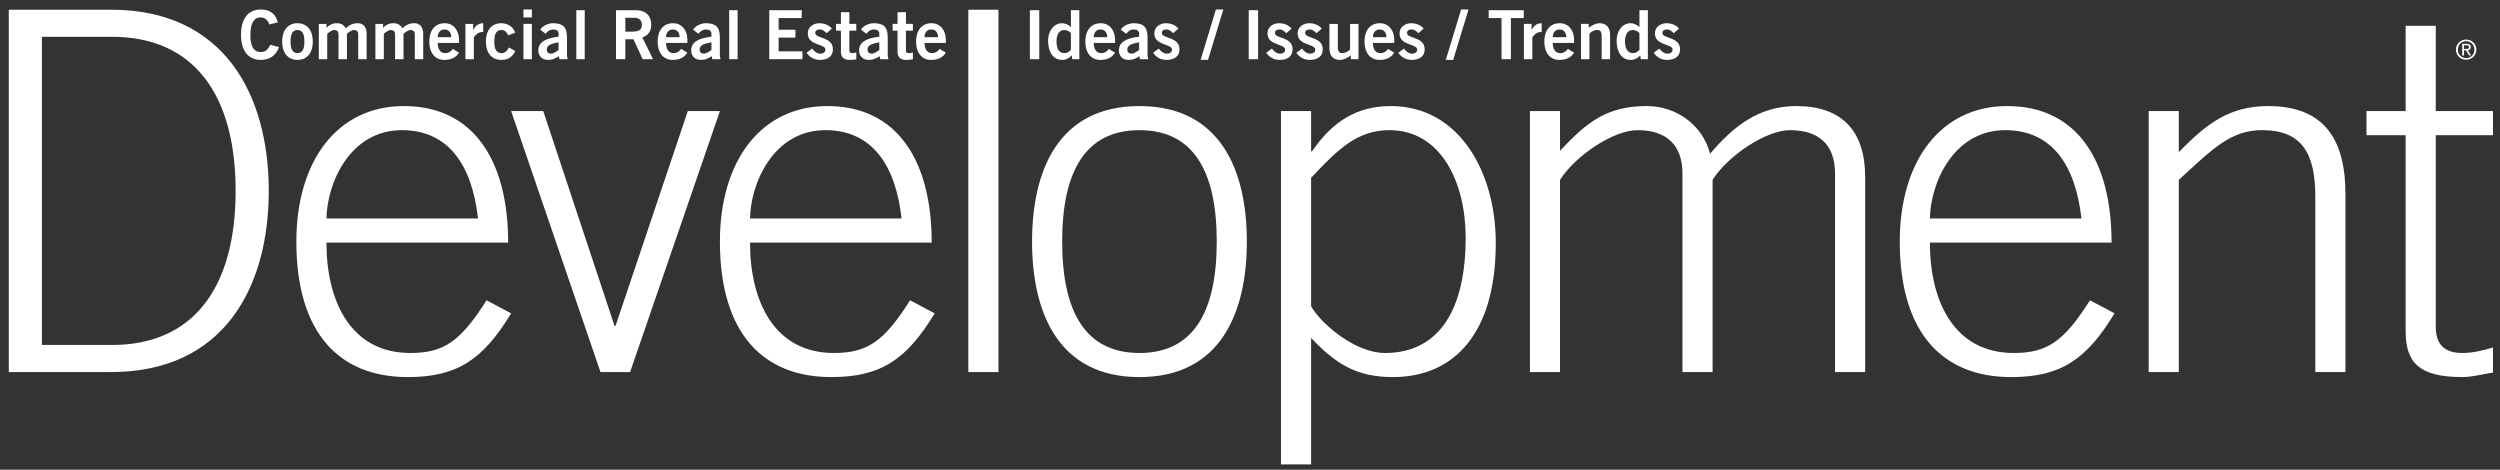
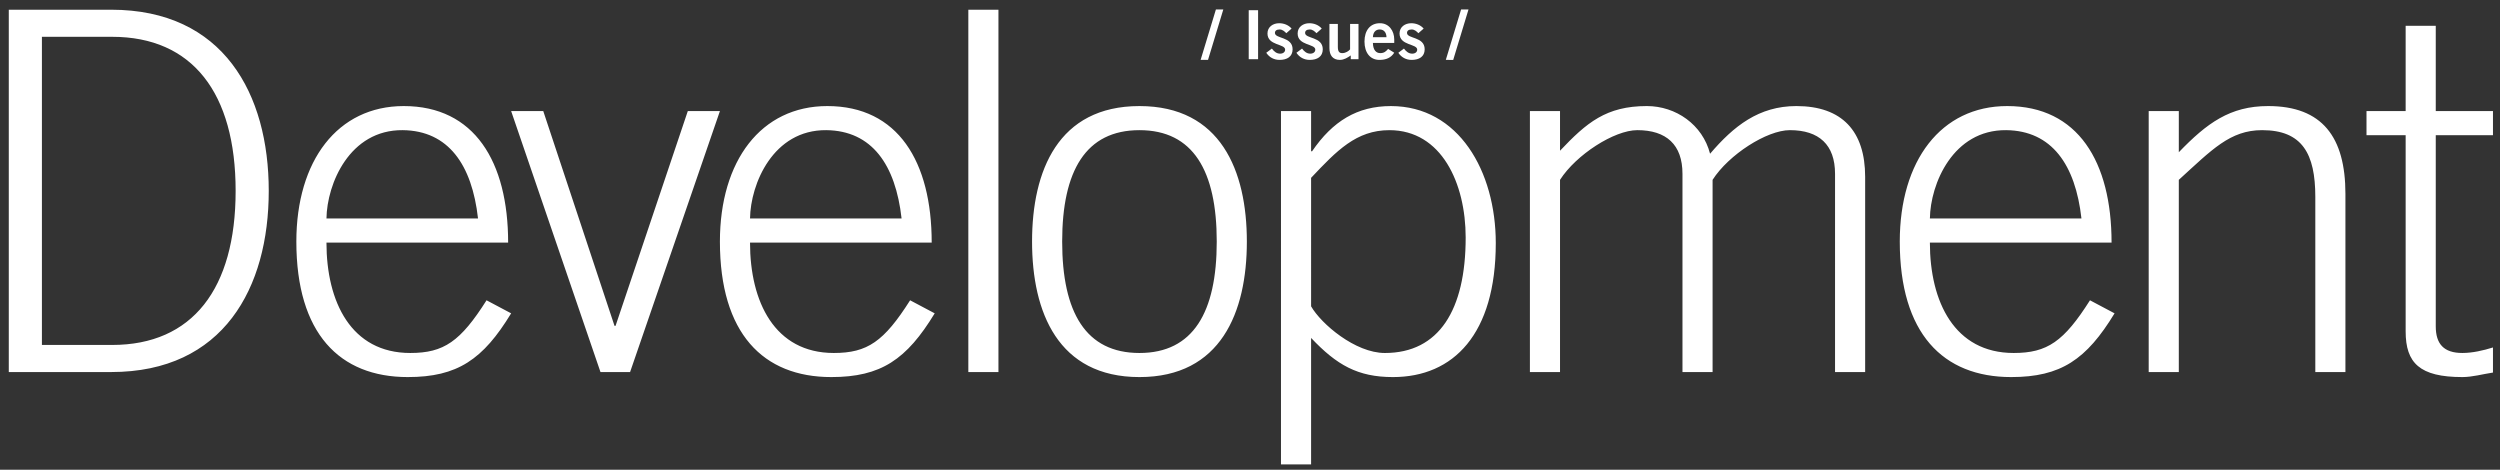
<svg xmlns="http://www.w3.org/2000/svg" viewBox="18.611 26.291 735.744 138.24" id="svg2" version="1.1" style="max-height: 500px" width="735.744" height="138.24">
  <rect x="18.611" y="26.291" width="735.744" height="138.24" fill="#333333" stroke="none" />
  <defs id="defs6" />
  <g transform="matrix(1.333,0,0,-1.333,0,192)" id="g8">
    <g transform="scale(0.1)" id="g10">
      <path id="path12" style="fill:#ffffff;fill-opacity:1;fill-rule:nonzero;stroke:none" d="m 232.145,1161.86 h 155.121 c 177.277,0 272.566,-124.09 272.566,-340.157 0,-216.058 -95.289,-340.156 -272.566,-340.156 H 232.145 Z M 159.016,421.719 h 226.031 c 248.191,0 347.914,186.14 347.914,399.984 0,213.847 -99.723,399.987 -347.914,399.987 H 159.016 Z M 1261.47,707.578 c 0,178.391 -74.24,301.382 -230.47,301.382 -146.254,0 -237.109,-120.776 -237.109,-299.163 0,-202.766 95.289,-299.156 245.979,-299.156 109.69,0 166.2,38.773 228.25,140.711 l -54.3,28.808 c -57.61,-90.855 -94.18,-116.34 -168.41,-116.34 -130.746,0 -185.039,113.016 -185.039,243.758 z m -401.099,53.188 c 1.109,76.449 50.969,196.113 168.419,195.007 100.83,-1.109 152.9,-76.453 166.2,-195.007 z M 1465.34,421.719 h 65.37 l 198.33,576.156 h -70.91 L 1498.58,523.652 h -2.22 l -157.33,474.223 h -70.91 z m 731.26,285.859 c 0,178.391 -74.23,301.382 -230.46,301.382 -146.26,0 -237.11,-120.776 -237.11,-299.163 0,-202.766 95.28,-299.156 245.97,-299.156 109.69,0 166.2,38.773 228.25,140.711 l -54.29,28.808 c -57.62,-90.855 -94.18,-116.34 -168.42,-116.34 -130.74,0 -185.03,113.016 -185.03,243.758 z m -401.09,53.188 c 1.1,76.449 50.96,196.113 168.41,195.007 100.83,-1.109 152.91,-76.453 166.2,-195.007 z m 481.98,-339.047 h 66.48 v 799.971 h -66.48 z m 377.81,534.054 c 118.55,0 170.63,-89.75 170.63,-245.976 0,-156.231 -52.08,-245.977 -170.63,-245.977 -118.56,0 -170.63,89.746 -170.63,245.977 0,156.226 52.07,245.976 170.63,245.976 z m 0,53.187 c -179.5,0 -237.11,-142.937 -237.11,-299.163 0,-156.231 57.61,-299.156 237.11,-299.156 179.49,0 237.11,142.925 237.11,299.156 0,156.226 -57.62,299.163 -237.11,299.163 z m 312.45,-791.12 h 66.48 v 279.219 c 56.51,-59.829 103.05,-86.418 180.61,-86.418 134.07,0 227.14,95.285 227.14,295.832 0,158.445 -81.99,302.487 -231.57,302.487 -74.24,0 -128.53,-33.245 -173.96,-99.726 h -2.22 v 88.641 h -66.48 z m 66.48,632.672 c 56.51,59.832 99.72,105.261 172.85,105.261 115.23,0 168.42,-117.449 168.42,-237.113 0,-159.551 -58.73,-254.84 -178.39,-254.84 -65.37,0 -140.72,64.266 -162.88,103.043 z M 3583.8,421.719 v 424.359 c 35.46,55.402 119.67,109.695 170.63,109.695 64.27,0 99.72,-32.132 99.72,-96.398 V 421.719 h 66.48 v 424.359 c 35.46,55.402 119.67,109.695 170.64,109.695 64.26,0 99.72,-32.132 99.72,-96.398 V 421.719 h 66.48 v 431.008 c 0,100.828 -50.97,156.233 -151.8,156.233 -83.1,0 -138.5,-44.323 -190.58,-105.265 -16.62,64.266 -75.34,105.265 -139.6,105.265 -89.75,0 -132.96,-36.569 -191.69,-98.616 v 87.531 h -66.48 V 421.719 Z m 1217.69,285.859 c 0,178.391 -74.24,301.382 -230.47,301.382 -146.25,0 -237.11,-120.776 -237.11,-299.163 0,-202.766 95.29,-299.156 245.98,-299.156 109.69,0 166.2,38.773 228.24,140.711 l -54.29,28.808 c -57.61,-90.855 -94.18,-116.34 -168.41,-116.34 -130.75,0 -185.04,113.016 -185.04,243.758 z m -401.1,53.188 c 1.11,76.449 50.97,196.113 168.42,195.007 100.82,-1.109 152.9,-76.453 166.2,-195.007 z m 549.57,-339.047 v 424.359 c 73.12,66.481 113.01,109.695 183.93,109.695 88.64,0 117.44,-52.078 117.44,-147.367 V 421.719 h 66.48 v 393.336 c 0,125.207 -50.96,193.905 -170.63,193.905 -84.21,0 -135.17,-37.675 -197.22,-101.94 v 90.855 h -66.48 V 421.719 Z m 414.39,576.156 v -53.184 h 86.42 V 511.465 c 0,-69.805 31.03,-100.824 125.21,-100.824 22.16,0 45.42,6.64 67.58,9.968 v 55.399 c -21.05,-6.649 -45.42,-12.188 -67.58,-12.188 -41,0 -58.73,19.946 -58.73,58.723 v 422.148 h 126.31 v 53.184 h -126.31 v 188.355 h -66.48 V 997.875 h -86.42" />
-       <path id="path14" style="fill:#ffffff;fill-opacity:1;fill-rule:nonzero;stroke:none" d="m 753.008,1193.67 c -5.102,19.2 -17.102,28.49 -37.801,28.49 -27.598,0 -43.48,-20.23 -43.48,-55.64 0,-35.41 15.882,-55.64 43.48,-55.64 19.801,0 33.898,9.58 40.352,28.33 l -19.204,5.1 c -6.148,-12.75 -11.847,-16.05 -21.148,-16.05 -15.602,0 -23.102,12.9 -22.801,38.26 0,25.35 8.403,38.25 22.199,38.25 10.204,0 16.653,-6.45 19.653,-15.6 z m 58.668,-42.3 c 0,-17.41 -4.953,-25.51 -15.313,-25.51 -10.355,0 -15.308,8.1 -15.308,25.51 0,17.4 4.953,25.51 15.308,25.51 10.36,0 15.313,-8.11 15.313,-25.51 z m -49.203,0 c 0,-24.76 12.738,-40.49 33.89,-40.49 21.157,0 33.895,15.73 33.895,40.49 0,24.76 -12.738,40.49 -33.895,40.49 -21.152,0 -33.89,-15.73 -33.89,-40.49 z m 99.582,-38.99 v 56.1 c 4.355,4.04 10.808,8.4 15.613,8.4 6.754,-0.31 9.305,-3.75 9.305,-10.06 v -54.44 h 18.582 v 56.1 c 4.355,4.04 10.808,8.4 15.613,8.4 6.754,-0.31 9.305,-3.75 9.305,-10.06 v -54.44 h 18.582 v 56.1 c 0,18.58 -11.086,23.38 -19.18,23.38 -12.91,0 -20.418,-4.95 -26.867,-11.39 -3.445,7.49 -11.09,11.39 -19.188,11.39 -10.656,0 -16.359,-3.45 -23.414,-9.89 v 8.39 h -16.933 v -77.98 z m 124.949,0 v 56.1 c 4.355,4.04 10.809,8.4 15.616,8.4 6.75,-0.31 9.3,-3.75 9.3,-10.06 v -54.44 h 18.58 v 56.1 c 4.36,4.04 10.81,8.4 15.62,8.4 6.75,-0.31 9.3,-3.75 9.3,-10.06 v -54.44 H 1074 v 56.1 c 0,18.58 -11.08,23.38 -19.18,23.38 -12.91,0 -20.41,-4.95 -26.86,-11.39 -3.45,7.49 -11.09,11.39 -19.19,11.39 -10.657,0 -16.364,-3.45 -23.415,-9.89 v 8.39 h -16.933 v -77.98 z m 118.946,48.58 c 0.3,10.81 6.01,17.11 15.01,17.11 9.01,0 14.71,-6.3 15.01,-17.11 z m 47.1,-12.58 v 7.63 c 0,18.76 -11.38,36 -31.79,35.85 -21.15,0 -33.89,-15.73 -33.89,-40.49 0,-24.76 12.74,-40.49 32.99,-40.49 15.01,0 25.5,4.79 32.69,15.88 l -13.48,8.4 c -4.65,-5.4 -8.7,-9.3 -17.41,-9.3 -8.7,0 -15.91,6.3 -16.21,22.52 z m 32.7,-36 v 47.39 c 0,1.96 8.1,12.61 17.4,12.61 1.35,0 2.4,0 3.3,-0.15 v 19.63 c -11.1,-0.31 -17.4,-5.55 -21.9,-14.84 h -0.3 v 13.34 h -17.08 v -77.98 z m 91.2,58.64 c -4.35,13.05 -16.05,20.84 -30.75,20.84 -21.14,0 -33.88,-15.73 -33.88,-40.49 0,-24.76 12.74,-40.49 33.88,-40.49 14.25,-0.15 23.7,5.54 31.2,19.48 l -14.1,7.95 c -3.75,-6.9 -8.4,-12.45 -16.5,-12.45 -10.95,0 -15.9,8.1 -15.9,25.51 0,17.4 4.95,25.51 15.3,25.51 9,0 12.3,-5.25 15.3,-11.86 z m 36.9,19.34 h -18.58 v -77.98 h 18.58 z m 0,14.41 v 17.39 h -18.58 v -17.39 z m 79.05,-92.39 c -1.2,3.44 -1.5,7.35 -1.5,11.25 v 36.75 c 0,23.39 -8.99,31.03 -29.99,31.48 -11.41,0.3 -24.3,-6 -29.09,-14.23 l 11.98,-9.15 c 3.6,4.95 8.41,9.59 17.11,9.59 6.61,0 11.41,-3.3 11.41,-9.3 v -6.59 c -30.31,-3.61 -44.7,-12.91 -44.7,-30.61 0,-10.66 7.04,-20.69 21.13,-20.69 9.76,0 16.82,3.14 24.32,8.23 l 1.2,-6.73 z m -20.08,20.53 c -3.9,-3.3 -11.26,-8.25 -17.11,-8.25 -5.26,0 -9.01,3.3 -9.01,9.15 0,10.95 13.66,13.5 26.12,15.9 z m 57.73,-20.53 v 108.28 h -18.58 v -108.28 z m 89.7,0 v 44.1 h 17.86 l 20.41,-44.1 h 22.93 l -23.83,48.29 c 13.19,3.75 19.93,14.54 19.78,27.9 -0.15,17.85 -10.04,32.09 -34.64,32.09 h -43.19 v -108.28 z m 0,91.5 h 18.91 c 11.41,0 17.56,-5.11 17.56,-15.31 0,-10.21 -4.95,-15.31 -21.16,-15.31 h -15.31 z m 89.85,-42.92 c 0.3,10.81 6,17.11 15.01,17.11 9.01,0 14.71,-6.3 15.01,-17.11 z m 47.1,-12.58 v 7.63 c 0,18.76 -11.39,36 -31.79,35.85 -21.15,0 -33.89,-15.73 -33.89,-40.49 0,-24.76 12.74,-40.49 32.99,-40.49 15.01,0 25.5,4.79 32.69,15.88 l -13.49,8.4 c -4.64,-5.4 -8.69,-9.3 -17.4,-9.3 -8.71,0 -15.91,6.3 -16.21,22.52 z m 73.2,-36 c -1.2,3.44 -1.5,7.35 -1.5,11.25 v 36.75 c 0,23.39 -8.99,31.03 -29.99,31.48 -11.41,0.3 -24.3,-6 -29.1,-14.23 l 11.99,-9.15 c 3.6,4.95 8.4,9.59 17.11,9.59 6.61,0 11.41,-3.3 11.41,-9.3 v -6.59 c -30.32,-3.61 -44.7,-12.91 -44.7,-30.61 0,-10.66 7.04,-20.69 21.13,-20.69 9.76,0 16.81,3.14 24.32,8.23 l 1.2,-6.73 z m -20.08,20.53 c -3.9,-3.3 -11.26,-8.25 -17.11,-8.25 -5.26,0 -9.01,3.3 -9.01,9.15 0,10.95 13.66,13.5 26.12,15.9 z m 57.73,-20.53 v 108.28 h -18.58 v -108.28 z m 143.25,0 v 17.38 h -52.65 v 30.31 h 37.05 v 17.39 h -37.05 v 25.81 h 51 v 17.39 h -71.68 v -108.28 z m 64.95,67.64 c -6.74,7.94 -17.09,11.84 -27.44,11.84 -13.51,0 -25.79,-8.09 -25.79,-22.64 0,-27.16 39,-22.36 39,-35.71 0,-5.25 -4.51,-8.85 -11.11,-8.85 -7.96,0 -13.81,5.25 -18.15,11.25 l -12.44,-9.3 c 6.89,-10.19 17.08,-15.73 29.54,-15.73 16.35,0 28.64,7.19 28.64,23.38 0,28.51 -39,22.81 -39,36.16 0,4.65 3.3,7.65 10.51,7.65 5.85,0 10.81,-4.19 14.55,-8.25 z m 9.16,10.34 v -14.98 h 10.8 v -46.5 c 0,-11.11 5.4,-18 19.19,-18 5.1,0 9.6,0.59 14.7,1.19 v 15.29 c -2.7,-0.6 -5.7,-1.5 -8.55,-1.5 -4.65,0 -6.75,1.2 -6.75,5.4 v 44.12 h 15.3 v 14.98 h -15.3 v 25.8 h -18.59 v -25.8 z m 115.63,-77.98 c -1.2,3.44 -1.5,7.35 -1.5,11.25 v 36.75 c 0,23.39 -8.99,31.03 -29.99,31.48 -11.4,0.3 -24.3,-6 -29.09,-14.23 l 11.99,-9.15 c 3.6,4.95 8.4,9.59 17.1,9.59 6.61,0 11.41,-3.3 11.41,-9.3 v -6.59 c -30.31,-3.61 -44.7,-12.91 -44.7,-30.61 0,-10.66 7.05,-20.69 21.14,-20.69 9.75,0 16.81,3.14 24.31,8.23 l 1.2,-6.73 z m -20.08,20.53 c -3.9,-3.3 -11.26,-8.25 -17.11,-8.25 -5.25,0 -9.01,3.3 -9.01,9.15 0,10.95 13.66,13.5 26.12,15.9 z m 29.4,57.45 v -14.98 h 10.8 v -46.5 c 0,-11.11 5.4,-18 19.18,-18 5.1,0 9.6,0.59 14.7,1.19 v 15.29 c -2.7,-0.6 -5.7,-1.5 -8.55,-1.5 -4.65,0 -6.75,1.2 -6.75,5.4 v 44.12 h 15.3 v 14.98 h -15.3 v 25.8 h -18.58 v -25.8 z m 70.33,-29.4 c 0.3,10.81 6.01,17.11 15.01,17.11 9.01,0 14.71,-6.3 15.01,-17.11 z m 47.1,-12.58 v 7.63 c 0,18.76 -11.38,36 -31.79,35.85 -21.15,0 -33.89,-15.73 -33.89,-40.49 0,-24.76 12.74,-40.49 32.99,-40.49 15.01,0 25.5,4.79 32.69,15.88 l -13.48,8.4 c -4.65,-5.4 -8.7,-9.3 -17.41,-9.3 -8.7,0 -15.91,6.3 -16.21,22.52 h 47.1" />
-       <path id="path16" style="fill:#ffffff;fill-opacity:1;fill-rule:nonzero;stroke:none" d="m 5579.61,1131.84 h 4.45 l 6.84,-11.16 h 4.31 l -7.31,11.28 c 3.84,0.48 6.71,2.45 6.71,7.08 0,5.03 -2.99,7.31 -9.11,7.31 h -9.84 v -25.67 h 3.95 z m 0,11.28 h 5.35 c 4.5,0 5.7,-1.38 5.7,-3.85 0,-2.82 -1.56,-4.2 -6.36,-4.2 h -4.69 z m -17.87,-9.55 c 0,-12.89 10.38,-22.31 22.62,-22.31 12.11,0 22.49,9.42 22.49,22.31 0,12.78 -10.38,22.2 -22.49,22.2 -12.24,0 -22.62,-9.42 -22.62,-22.2 z m 40.8,0 c 0,-10.86 -7.99,-18.72 -18.18,-18.72 -10.32,0 -18.31,7.86 -18.31,18.72 0,10.63 7.99,18.61 18.31,18.61 10.19,0 18.18,-7.98 18.18,-18.61" />
-       <path id="path18" style="fill:#ffffff;fill-opacity:1;fill-rule:nonzero;stroke:none" d="m 3426.31,1220.66 v -17.39 h 28.35 v -90.89 h 20.68 v 90.89 h 28.35 v 17.39 z m 96.28,-108.28 v 47.39 c 0,1.96 8.1,12.61 17.4,12.61 1.35,0 2.4,0 3.3,-0.15 v 19.63 c -11.1,-0.3 -17.4,-5.55 -21.9,-14.84 h -0.3 v 13.34 h -17.08 v -77.98 z m 45.15,48.58 c 0.3,10.81 6,17.11 15.01,17.11 9.01,0 14.71,-6.3 15.01,-17.11 z m 47.1,-12.58 v 7.64 c 0,18.75 -11.39,35.99 -31.79,35.84 -21.15,0 -33.89,-15.73 -33.89,-40.49 0,-24.76 12.74,-40.49 32.99,-40.49 15.01,0 25.5,4.79 32.69,15.88 l -13.48,8.4 c -4.65,-5.4 -8.7,-9.3 -17.41,-9.3 -8.7,0 -15.91,6.3 -16.21,22.52 z m 33.9,-36 v 56.25 c 3.15,3.6 9.31,8.25 17.41,8.25 6.31,0 9.61,-3.31 9.61,-13.81 v -50.69 h 18.58 v 53.39 c 0,15.9 -7.49,26.09 -23.08,26.09 -9.16,0 -17.11,-5.1 -24.02,-9.89 v 8.39 h -17.08 v -77.98 z m 129,108.28 h -18.58 v -37.49 h -0.3 c -3.75,4.94 -12.61,8.69 -18.91,8.69 -20.1,0 -31.19,-19.19 -31.19,-38.4 0,-24.3 10.49,-42.58 31.19,-42.58 8.4,0 14.56,3.44 21.16,9.88 l 0.9,-8.38 h 15.73 z m -18.58,-87.9 c -3.9,-3 -6.45,-6.9 -14.41,-6.9 -11.1,0 -17.41,9 -17.41,25.51 0,16.5 6.31,25.51 17.41,25.51 6.01,0 10.66,-3.16 14.41,-6.61 z m 87.43,47.26 c -6.74,7.94 -17.08,11.84 -27.44,11.84 -13.5,0 -25.79,-8.09 -25.79,-22.64 0,-27.16 39,-22.36 39,-35.71 0,-5.25 -4.5,-8.85 -11.11,-8.85 -7.96,0 -13.81,5.25 -18.15,11.25 l -12.44,-9.3 c 6.9,-10.19 17.08,-15.73 29.54,-15.73 16.36,0 28.64,7.19 28.64,23.38 0,28.51 -39,22.81 -39,36.16 0,4.65 3.3,7.65 10.51,7.65 5.85,0 10.81,-4.19 14.56,-8.25 l 11.68,10.2" />
      <path id="path20" style="fill:#ffffff;fill-opacity:1;fill-rule:nonzero;stroke:none" d="m 3381.74,1222.16 h -16.34 l -33.74,-111.28 H 3348 l 33.74,111.28" />
      <path id="path22" style="fill:#ffffff;fill-opacity:1;fill-rule:nonzero;stroke:none" d="m 2917.2,1112.38 v 108.28 h -20.68 v -108.28 z m 73.95,67.64 c -6.74,7.94 -17.08,11.84 -27.44,11.84 -13.51,0 -25.79,-8.09 -25.79,-22.64 0,-27.16 39,-22.36 39,-35.71 0,-5.25 -4.5,-8.85 -11.11,-8.85 -7.96,0 -13.81,5.25 -18.15,11.25 l -12.44,-9.3 c 6.89,-10.19 17.08,-15.73 29.54,-15.73 16.35,0 28.64,7.19 28.64,23.38 0,28.51 -39,22.81 -39,36.16 0,4.65 3.3,7.65 10.51,7.65 5.85,0 10.81,-4.19 14.56,-8.25 z m 66.6,0 c -6.74,7.94 -17.09,11.84 -27.44,11.84 -13.51,0 -25.79,-8.09 -25.79,-22.64 0,-27.16 39,-22.36 39,-35.71 0,-5.25 -4.51,-8.85 -11.11,-8.85 -7.96,0 -13.81,5.25 -18.15,11.25 l -12.44,-9.3 c 6.89,-10.19 17.08,-15.73 29.54,-15.73 16.35,0 28.64,7.19 28.64,23.38 0,28.51 -39,22.81 -39,36.16 0,4.65 3.3,7.65 10.51,7.65 5.85,0 10.81,-4.19 14.55,-8.25 z m 62.56,10.34 v -56.25 c -3.15,-3.6 -9.3,-8.25 -17.41,-8.25 -6.3,0 -9.6,3.3 -9.6,13.8 v 50.7 h -18.59 v -53.4 c 0,-15.9 7.5,-26.08 23.09,-26.08 9.16,0 17.11,5.09 24.01,9.88 v -8.38 h 17.09 v 77.98 z m 50.39,-29.4 c 0.3,10.81 6,17.11 15,17.11 9.01,0 14.71,-6.3 15.01,-17.11 z m 47.1,-12.58 v 7.64 c 0,18.75 -11.39,35.99 -31.8,35.84 -21.15,0 -33.89,-15.73 -33.89,-40.49 0,-24.76 12.74,-40.49 32.99,-40.49 15.01,0 25.5,4.79 32.7,15.88 l -13.49,8.4 c -4.65,-5.4 -8.7,-9.3 -17.4,-9.3 -8.71,0 -15.91,6.3 -16.21,22.52 z m 64.95,31.64 c -6.74,7.94 -17.09,11.84 -27.45,11.84 -13.5,0 -25.79,-8.09 -25.79,-22.64 0,-27.16 39,-22.36 39,-35.71 0,-5.25 -4.5,-8.85 -11.11,-8.85 -7.95,0 -13.8,5.25 -18.15,11.25 l -12.44,-9.3 c 6.9,-10.19 17.09,-15.73 29.54,-15.73 16.36,0 28.65,7.19 28.65,23.38 0,28.51 -39,22.81 -39,36.16 0,4.65 3.3,7.65 10.5,7.65 5.86,0 10.81,-4.19 14.56,-8.25 l 11.69,10.2" />
      <path id="path24" style="fill:#ffffff;fill-opacity:1;fill-rule:nonzero;stroke:none" d="m 2840.4,1222.16 h -16.34 l -33.74,-111.28 h 16.34 l 33.74,111.28" />
-       <path id="path26" style="fill:#ffffff;fill-opacity:1;fill-rule:nonzero;stroke:none" d="m 2434.06,1112.38 v 108.28 h -20.68 v -108.28 z m 88.5,108.28 h -18.59 v -37.49 h -0.3 c -3.75,4.94 -12.6,8.69 -18.91,8.69 -20.1,0 -31.19,-19.19 -31.19,-38.4 0,-24.3 10.49,-42.58 31.19,-42.58 8.41,0 14.56,3.44 21.16,9.88 l 0.9,-8.38 h 15.74 z m -18.59,-87.9 c -3.9,-3 -6.45,-6.9 -14.4,-6.9 -11.11,0 -17.41,9 -17.41,25.51 0,16.5 6.3,25.51 17.41,25.51 6,0 10.65,-3.16 14.4,-6.61 z m 50.39,28.2 c 0.3,10.81 6,17.11 15,17.11 9.01,0 14.71,-6.3 15.01,-17.11 z m 47.1,-12.58 v 7.64 c 0,18.75 -11.39,35.99 -31.8,35.84 -21.15,0 -33.89,-15.73 -33.89,-40.49 0,-24.76 12.74,-40.49 32.99,-40.49 15.01,0 25.5,4.79 32.7,15.88 l -13.49,8.4 c -4.65,-5.4 -8.7,-9.3 -17.4,-9.3 -8.71,0 -15.91,6.3 -16.21,22.52 z m 73.2,-36 c -1.2,3.44 -1.5,7.35 -1.5,11.25 v 36.75 c 0,23.39 -9,31.03 -29.99,31.48 -11.41,0.3 -24.3,-6 -29.1,-14.23 l 11.99,-9.15 c 3.6,4.95 8.4,9.59 17.11,9.59 6.6,0 11.4,-3.3 11.4,-9.3 v -6.59 c -30.31,-3.61 -44.7,-12.91 -44.7,-30.61 0,-10.66 7.05,-20.69 21.14,-20.69 9.75,0 16.81,3.14 24.31,8.23 l 1.2,-6.73 z m -20.09,20.53 c -3.9,-3.3 -11.25,-8.25 -17.11,-8.25 -5.25,0 -9,3.3 -9,9.15 0,10.95 13.66,13.5 26.11,15.9 z m 86.84,47.11 c -6.74,7.94 -17.09,11.84 -27.45,11.84 -13.5,0 -25.79,-8.09 -25.79,-22.64 0,-27.16 39,-22.36 39,-35.71 0,-5.25 -4.5,-8.85 -11.1,-8.85 -7.96,0 -13.81,5.25 -18.16,11.25 l -12.44,-9.3 c 6.9,-10.19 17.09,-15.73 29.54,-15.73 16.36,0 28.65,7.19 28.65,23.38 0,28.51 -39,22.81 -39,36.16 0,4.65 3.3,7.65 10.5,7.65 5.86,0 10.81,-4.19 14.56,-8.25 l 11.69,10.2" />
    </g>
  </g>
</svg>